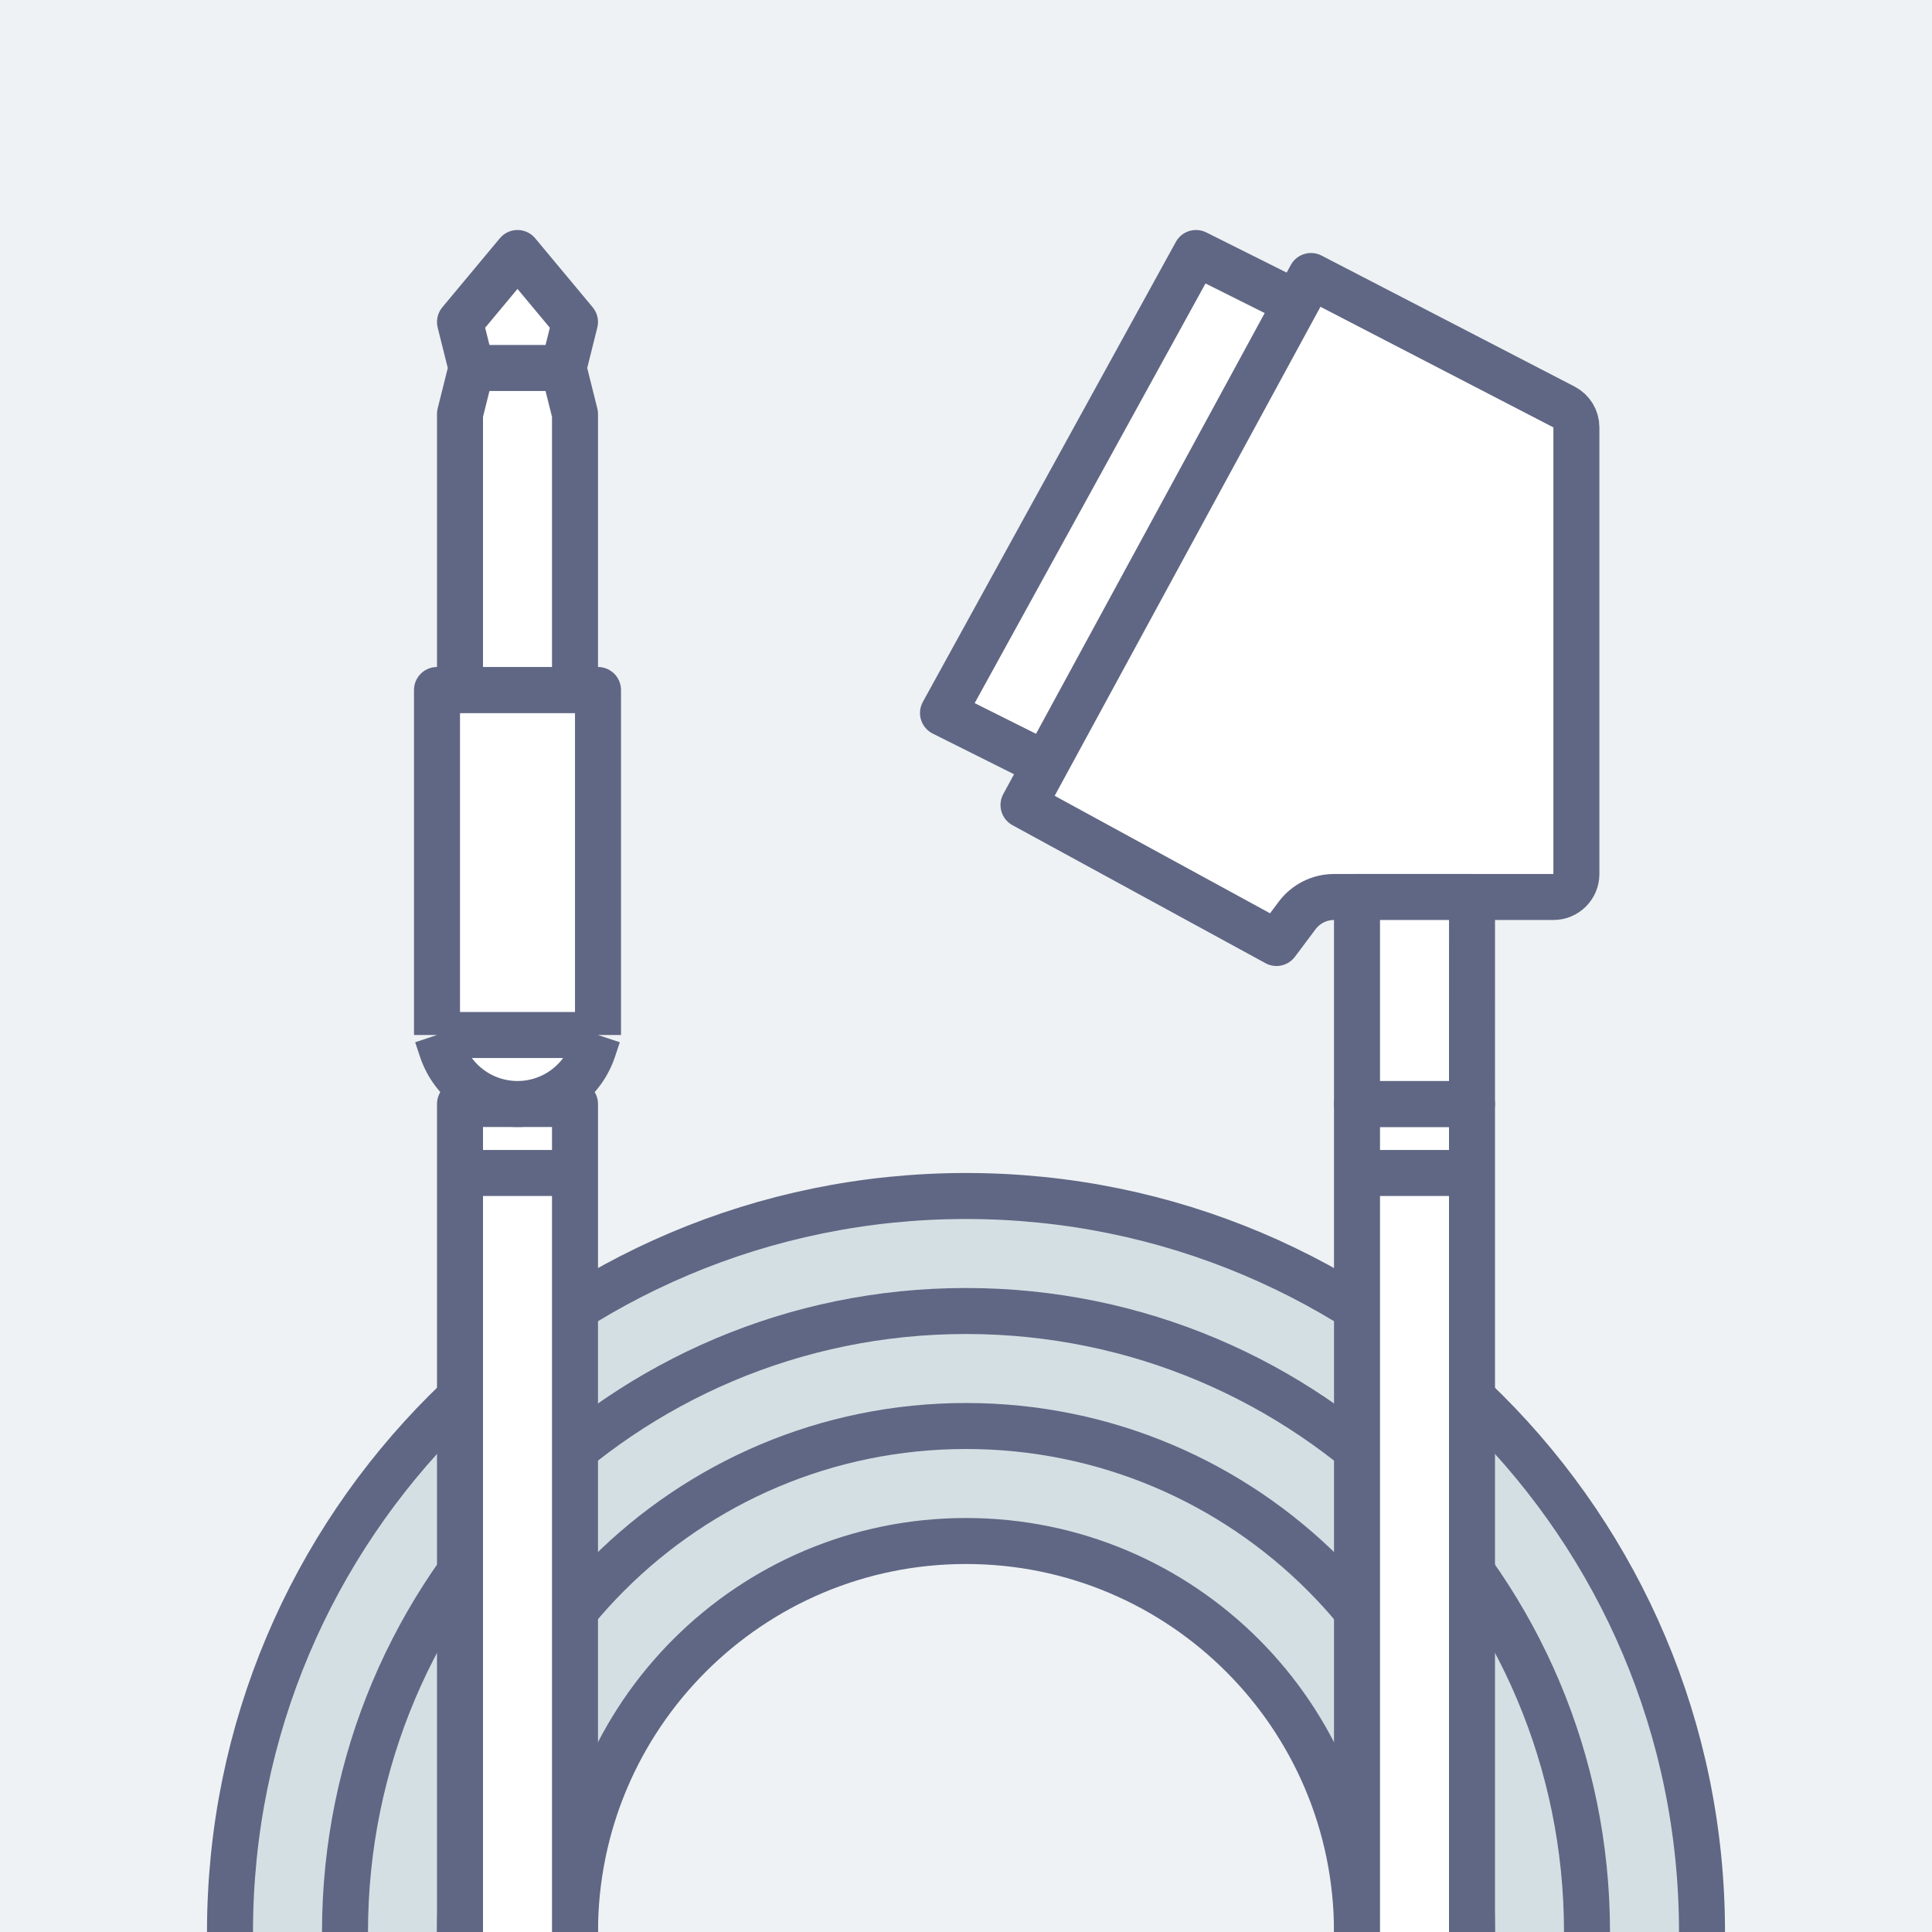
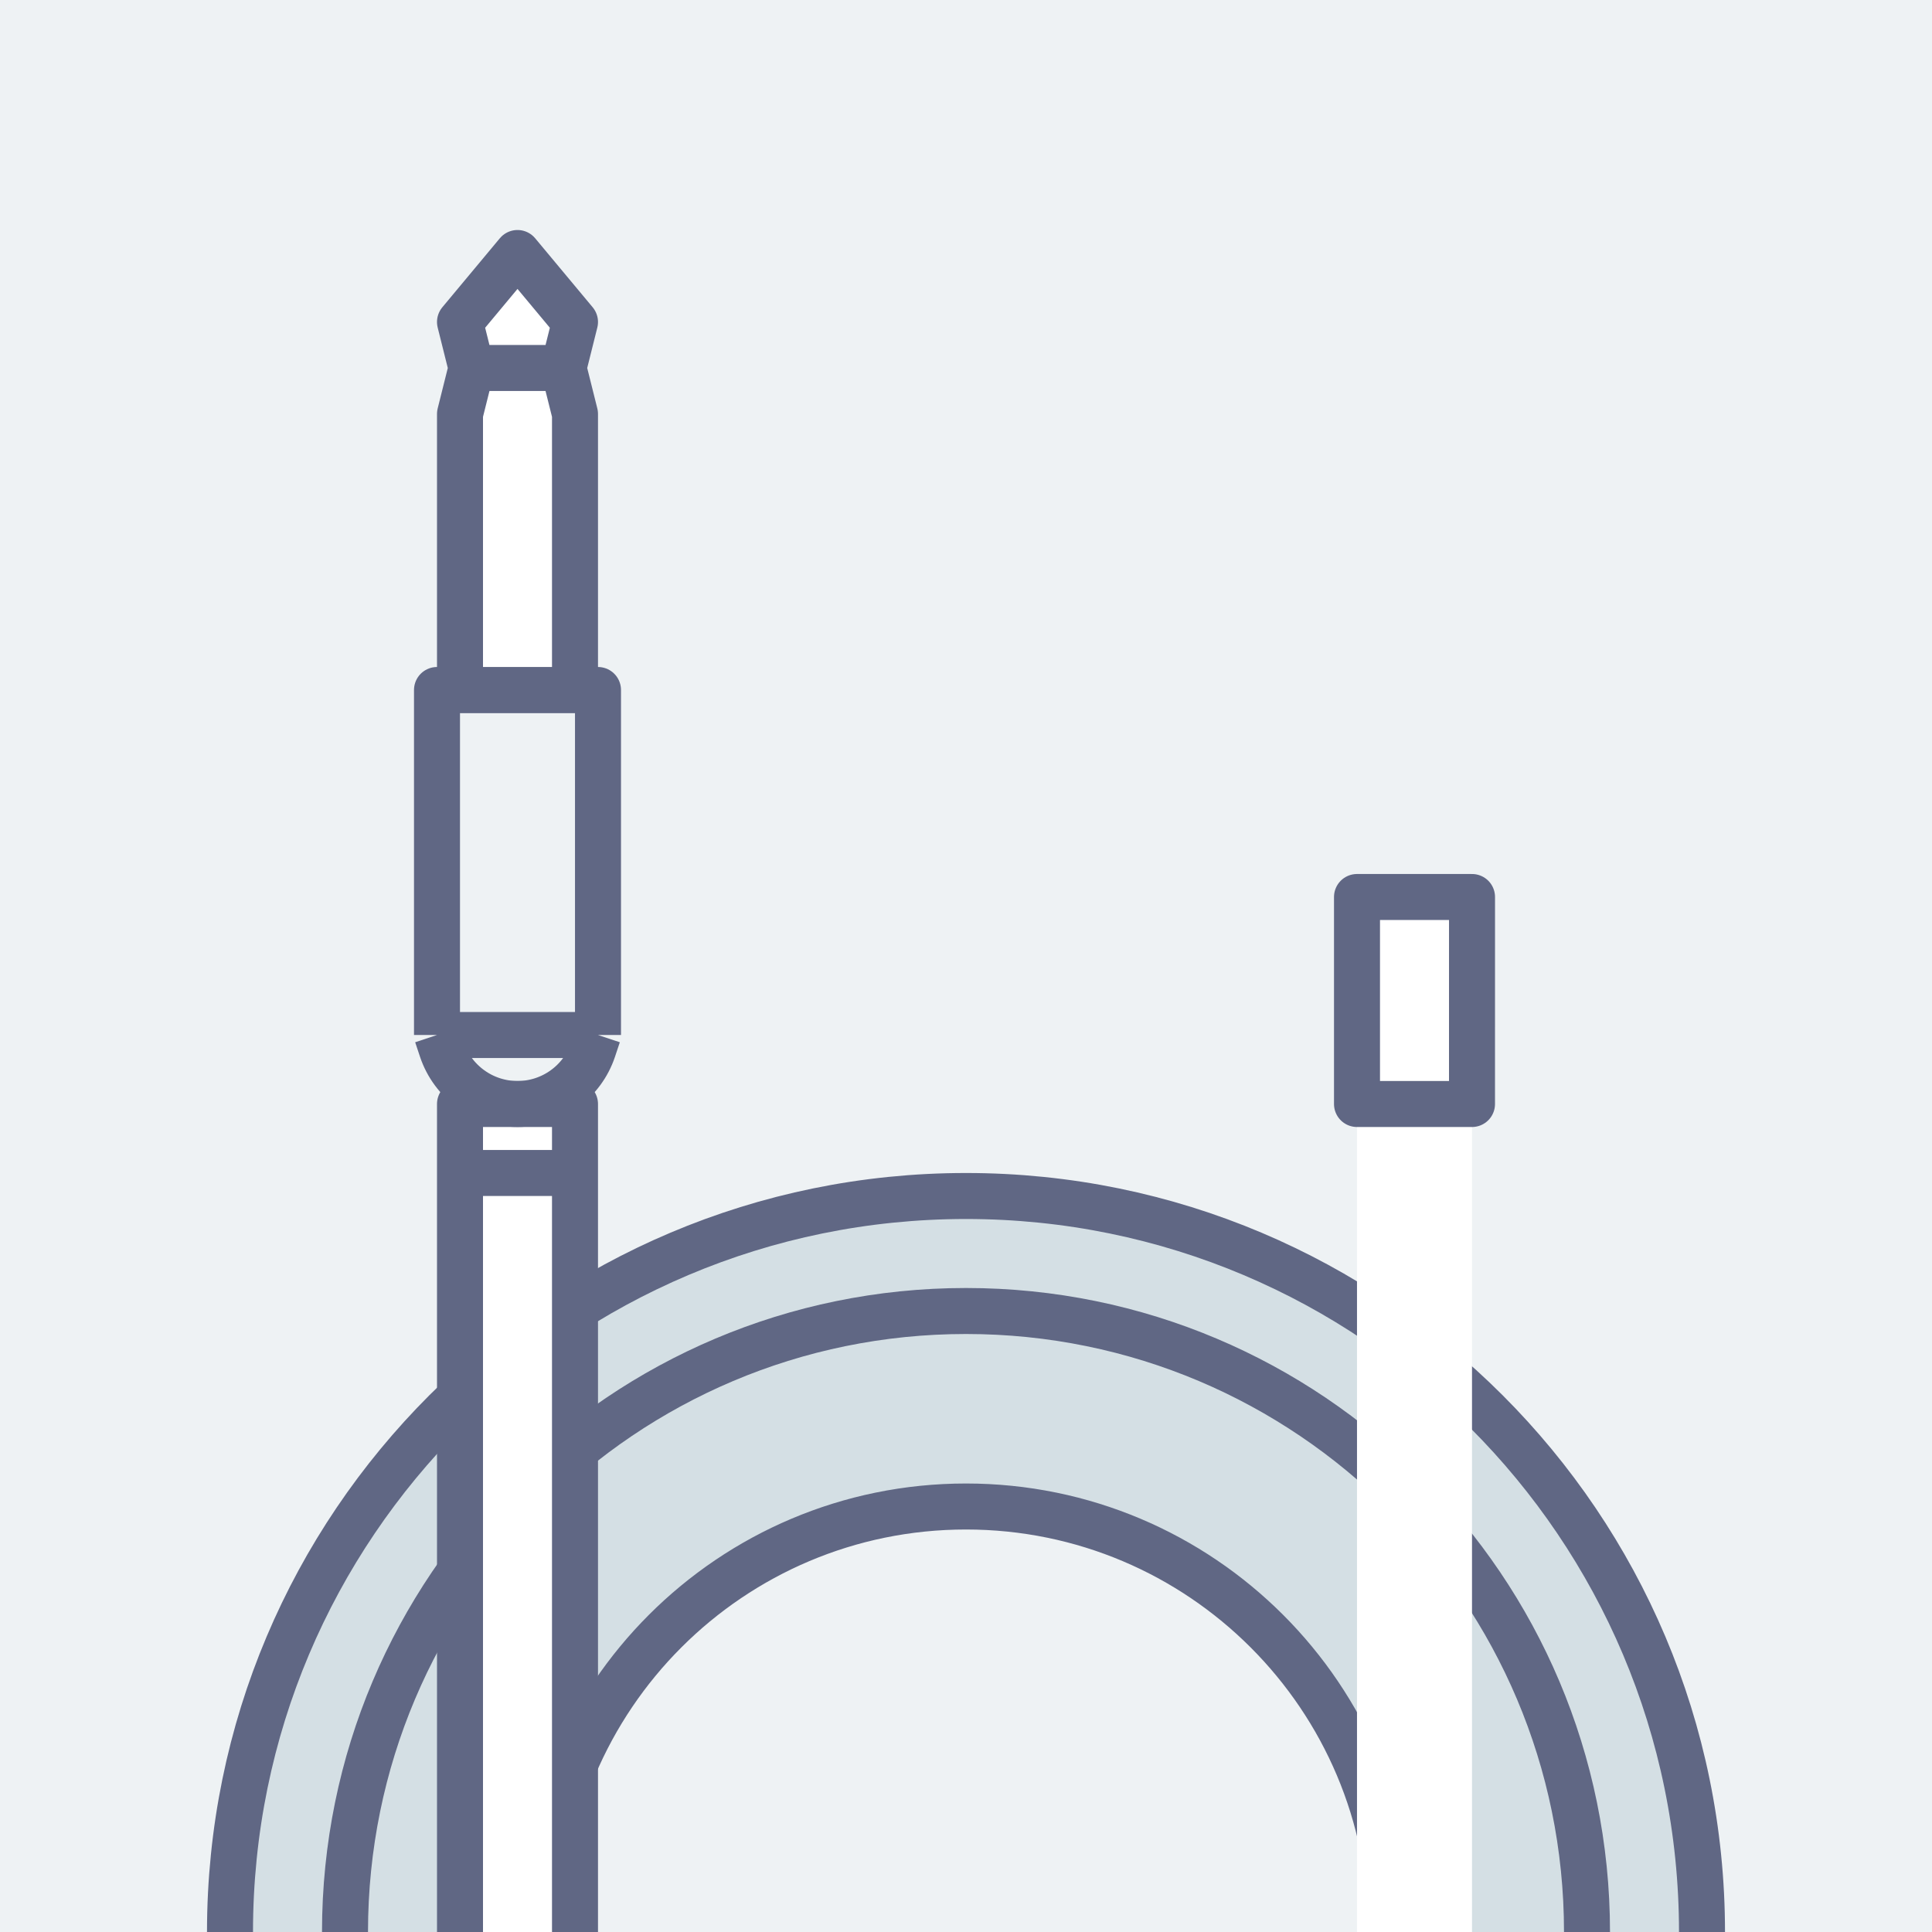
<svg xmlns="http://www.w3.org/2000/svg" width="84" height="84" viewBox="0 0 84 84" fill="none">
  <rect x="0" y="0" width="84" height="84" fill="#333333" stroke="none" />
  <g clip-path="url(#clip0_1375_13567)">
    <rect width="84" height="84" fill="#EEF2F4" />
    <path d="M42 116C59.673 116 74 101.673 74 84C74 66.327 59.673 52 42 52C24.327 52 10 66.327 10 84C10 101.673 24.327 116 42 116ZM64.25 84C64.25 96.288 54.288 106.25 42 106.25C29.712 106.25 19.75 96.288 19.75 84C19.75 71.712 29.712 61.75 42 61.75C54.288 61.75 64.25 71.712 64.25 84Z" fill="#D4DFE4" stroke="#606784" stroke-width="2" />
    <path d="M42 111C56.912 111 69 98.912 69 84C69 69.088 56.912 57 42 57C27.088 57 15 69.088 15 84C15 98.912 27.088 111 42 111ZM60.5 84C60.5 94.217 52.217 102.5 42 102.5C31.783 102.5 23.5 94.217 23.5 84C23.5 73.783 31.783 65.5 42 65.5C52.217 65.5 60.5 73.783 60.5 84Z" fill="#D4DFE4" stroke="#606784" stroke-width="2" />
-     <path d="M42 106C54.15 106 64 96.15 64 84C64 71.85 54.15 62 42 62C29.85 62 20 71.85 20 84C20 96.15 29.85 106 42 106ZM59 84C59 93.389 51.389 101 42 101C32.611 101 25 93.389 25 84C25 74.611 32.611 67 42 67C51.389 67 59 74.611 59 84Z" fill="#D4DFE4" stroke="#606784" stroke-width="2" />
    <path d="M25 48H20V51V85.5H25V51V48Z" fill="white" />
    <path d="M20 51V48H25V51M20 51V85.5H25V51M20 51H25" stroke="#606784" stroke-width="2" stroke-linejoin="round" />
    <path d="M64 48H59V51V85.5H64V51V48Z" fill="white" />
-     <path d="M59 51V48H64V51M59 51V85.5H64V51M59 51H64" stroke="#606784" stroke-width="2" stroke-linejoin="round" />
-     <path d="M26 30H19V45L19.209 45.628C19.682 47.045 21.007 48 22.5 48V48C23.993 48 25.318 47.045 25.791 45.628L26 45V30Z" fill="white" />
    <path d="M19 45V30H26V45M19 45L19.209 45.628C19.682 47.045 21.007 48 22.5 48V48C23.993 48 25.318 47.045 25.791 45.628L26 45M19 45H26" stroke="#606784" stroke-width="2" stroke-linejoin="round" />
    <path d="M20 30H25V18L24.5 16L25 14L22.5 11L20 14L20.5 16L20 18V30Z" fill="white" />
    <path d="M20.5 16H24.5M20.5 16L20 18V30H25V18L24.5 16M20.5 16L20 14L22.5 11L25 14L24.5 16" stroke="#606784" stroke-width="2" stroke-linejoin="round" />
-     <path d="M56 13L52 11L41 31L45 33C52.5 31.833 65.2 26.6 56 13Z" fill="white" stroke="#606784" stroke-width="2" stroke-linecap="round" stroke-linejoin="round" />
-     <path d="M68.539 38C68.539 38.552 68.091 39 67.539 39H58C57.37 39 56.778 39.296 56.4 39.8L55.5 41L44.5 35L57 12L67.998 17.694C68.33 17.866 68.539 18.208 68.539 18.582L68.539 38Z" fill="white" stroke="#606784" stroke-width="2" stroke-linecap="round" stroke-linejoin="round" />
    <path d="M59 48L64 48L64.001 39L59 39L59 48Z" fill="white" stroke="#606784" stroke-width="2" stroke-linecap="round" stroke-linejoin="round" />
  </g>
  <defs>
    <clipPath id="clip0_1375_13567">
      <rect width="84" height="84" fill="white" />
    </clipPath>
  </defs>
</svg>